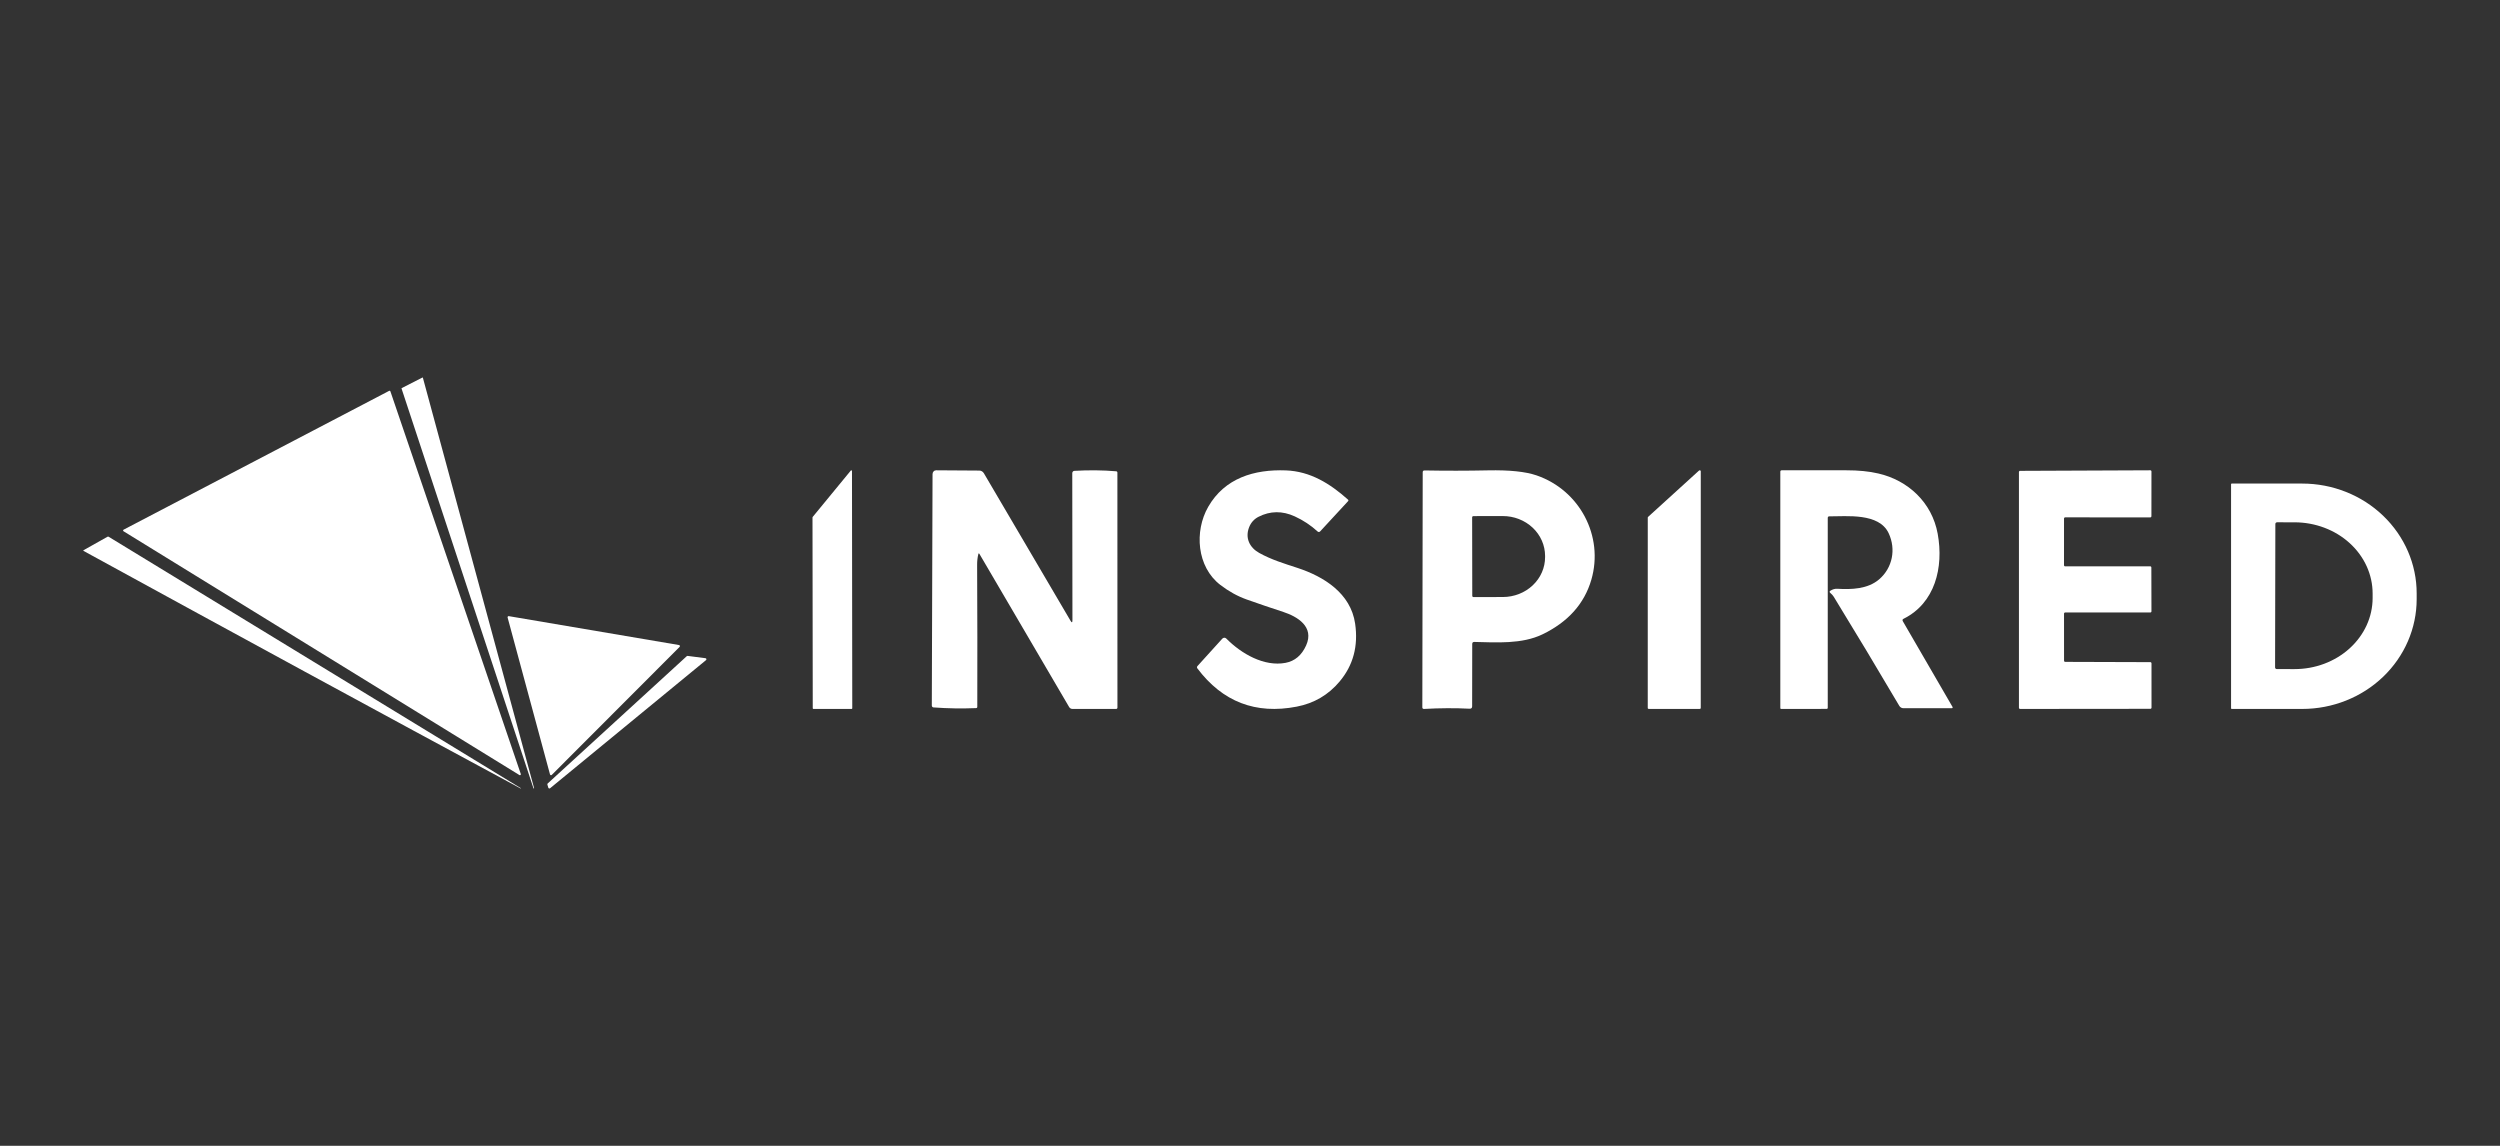
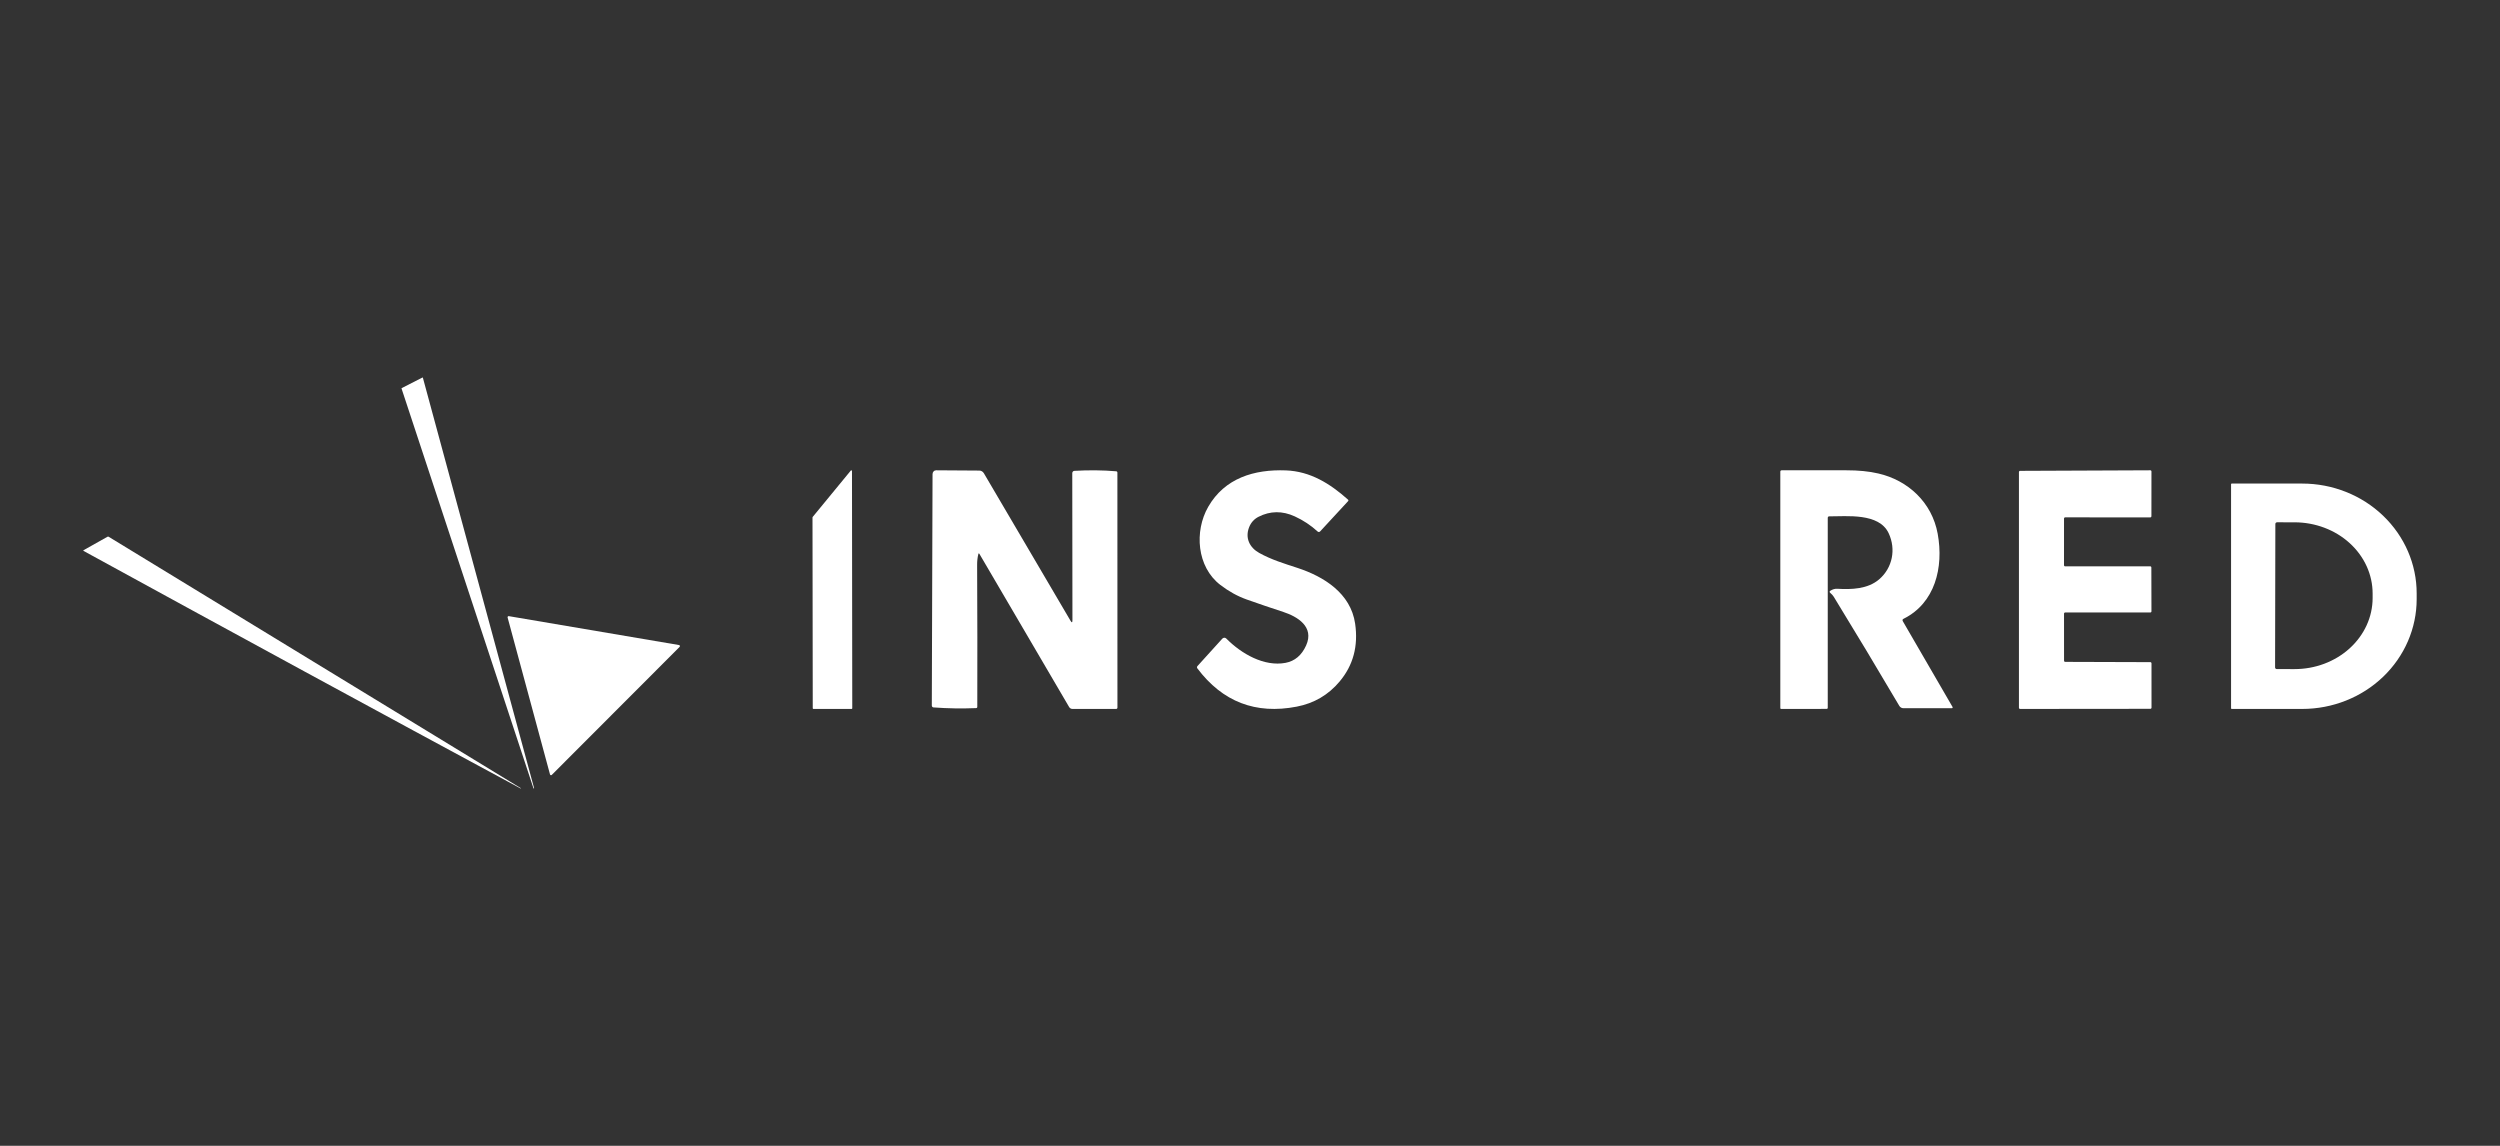
<svg xmlns="http://www.w3.org/2000/svg" width="120" height="55" viewBox="0 0 120 55" fill="none">
  <rect x="0" y="0" width="120" height="55" fill="#333333" stroke="none" />
  <path d="M25.627 37.845L25.622 37.846C25.619 37.847 25.615 37.847 25.612 37.845C25.609 37.843 25.607 37.841 25.606 37.837L19.273 18.646C19.272 18.643 19.272 18.64 19.274 18.637C19.275 18.634 19.277 18.631 19.28 18.63L20.278 18.121C20.28 18.12 20.282 18.12 20.284 18.12C20.286 18.119 20.288 18.12 20.29 18.121C20.292 18.122 20.294 18.123 20.295 18.125C20.297 18.126 20.298 18.128 20.298 18.131L25.636 37.828C25.637 37.832 25.636 37.835 25.634 37.839C25.633 37.842 25.63 37.844 25.627 37.845Z" fill="white" />
-   <path d="M18.739 18.785L24.998 37.152C25.001 37.161 25.001 37.17 24.998 37.179C24.996 37.188 24.991 37.195 24.984 37.201C24.977 37.206 24.968 37.21 24.959 37.21C24.95 37.211 24.942 37.209 24.934 37.204L5.929 25.5C5.923 25.495 5.918 25.489 5.914 25.483C5.91 25.476 5.909 25.468 5.909 25.46C5.91 25.453 5.912 25.445 5.916 25.439C5.92 25.432 5.926 25.427 5.933 25.424L18.678 18.761C18.683 18.758 18.689 18.756 18.696 18.756C18.702 18.756 18.708 18.757 18.714 18.759C18.72 18.761 18.725 18.765 18.729 18.769C18.734 18.774 18.737 18.779 18.739 18.785Z" fill="white" />
-   <path d="M81.637 22.617L81.636 33.985C81.636 33.996 81.631 34.008 81.621 34.016C81.612 34.024 81.6 34.029 81.587 34.029H79.141C79.128 34.029 79.115 34.024 79.106 34.016C79.097 34.008 79.092 33.996 79.092 33.985L79.093 24.842C79.093 24.83 79.099 24.819 79.108 24.811L81.553 22.587C81.56 22.581 81.569 22.577 81.578 22.575C81.588 22.573 81.597 22.574 81.606 22.577C81.615 22.581 81.623 22.586 81.628 22.593C81.634 22.6 81.637 22.608 81.637 22.617Z" fill="white" />
  <path d="M40.895 22.612L40.909 33.99C40.909 33.995 40.908 34 40.907 34.005C40.905 34.01 40.903 34.014 40.9 34.017C40.897 34.021 40.893 34.024 40.889 34.026C40.885 34.028 40.881 34.029 40.877 34.029H39.044C39.04 34.029 39.036 34.028 39.032 34.026C39.028 34.024 39.024 34.021 39.021 34.017C39.018 34.014 39.016 34.01 39.014 34.005C39.013 34 39.012 33.995 39.012 33.99L39 24.839C39 24.829 39.004 24.819 39.01 24.812L40.84 22.585C40.844 22.58 40.85 22.576 40.856 22.575C40.863 22.573 40.869 22.574 40.875 22.577C40.881 22.58 40.886 22.585 40.889 22.591C40.893 22.597 40.895 22.605 40.895 22.612Z" fill="white" />
  <path d="M61.602 29.375C61.031 29.189 60.446 28.99 59.848 28.778C59.405 28.621 58.981 28.387 58.576 28.076C57.447 27.21 57.32 25.503 57.994 24.328C58.786 22.947 60.205 22.522 61.725 22.579C62.891 22.624 63.833 23.204 64.706 23.983C64.711 23.987 64.715 23.993 64.718 23.999C64.721 24.005 64.722 24.011 64.723 24.018C64.723 24.024 64.722 24.031 64.72 24.037C64.718 24.043 64.714 24.049 64.71 24.053L63.366 25.508C63.351 25.525 63.33 25.535 63.307 25.536C63.285 25.537 63.263 25.529 63.246 25.513C62.923 25.216 62.556 24.974 62.148 24.786C61.551 24.514 60.971 24.52 60.409 24.806C60.198 24.914 60.047 25.081 59.958 25.307C59.754 25.823 59.982 26.285 60.441 26.54C61.024 26.865 61.655 27.056 62.274 27.258C63.538 27.672 64.835 28.472 65.047 29.937C65.202 31.011 64.954 31.936 64.302 32.712C63.764 33.354 63.079 33.756 62.247 33.918C60.273 34.302 58.681 33.689 57.471 32.079C57.46 32.064 57.454 32.045 57.455 32.026C57.456 32.007 57.464 31.988 57.476 31.974L58.672 30.654C58.684 30.641 58.699 30.63 58.715 30.623C58.731 30.615 58.748 30.611 58.766 30.61C58.783 30.61 58.801 30.613 58.817 30.62C58.834 30.626 58.849 30.636 58.861 30.649C59.593 31.388 60.684 32.009 61.705 31.817C62.15 31.733 62.48 31.455 62.693 30.983C63.102 30.08 62.265 29.592 61.602 29.375Z" fill="white" />
  <path d="M46.959 26.602C46.92 26.765 46.901 26.934 46.902 27.11C46.914 29.502 46.916 31.774 46.91 33.924C46.91 33.966 46.89 33.988 46.851 33.989C46.176 34.017 45.495 34.007 44.806 33.956C44.785 33.955 44.765 33.945 44.75 33.928C44.736 33.912 44.727 33.89 44.727 33.867L44.762 22.758C44.762 22.733 44.767 22.709 44.775 22.687C44.784 22.665 44.797 22.645 44.812 22.628C44.828 22.61 44.847 22.597 44.868 22.588C44.889 22.579 44.911 22.574 44.933 22.574L47.01 22.588C47.053 22.588 47.095 22.6 47.133 22.622C47.17 22.645 47.202 22.677 47.226 22.716L51.383 29.793C51.446 29.901 51.477 29.891 51.477 29.764L51.469 22.711C51.469 22.683 51.479 22.656 51.497 22.635C51.515 22.615 51.539 22.603 51.565 22.601C52.262 22.56 52.934 22.567 53.581 22.622C53.596 22.624 53.61 22.631 53.62 22.643C53.63 22.655 53.635 22.671 53.635 22.687L53.637 33.966C53.637 33.974 53.635 33.982 53.632 33.99C53.629 33.998 53.625 34.005 53.62 34.01C53.614 34.016 53.608 34.021 53.601 34.024C53.594 34.027 53.586 34.029 53.578 34.029H51.476C51.443 34.029 51.412 34.02 51.383 34.003C51.355 33.986 51.332 33.962 51.315 33.932L47.016 26.593C46.99 26.548 46.971 26.551 46.959 26.602Z" fill="white" />
-   <path d="M70.667 30.91L70.663 33.901C70.663 33.984 70.622 34.022 70.538 34.018C69.847 33.982 69.12 33.986 68.355 34.029C68.3 34.031 68.272 34.005 68.272 33.951L68.29 22.668C68.29 22.61 68.32 22.581 68.381 22.581C69.398 22.6 70.415 22.599 71.433 22.577C72.45 22.557 73.223 22.637 73.75 22.817C75.822 23.526 76.994 25.731 76.384 27.829C76.047 28.984 75.263 29.858 74.031 30.452C73.049 30.924 71.835 30.837 70.768 30.813C70.701 30.812 70.667 30.844 70.667 30.91ZM70.663 24.832L70.669 28.601C70.669 28.609 70.67 28.617 70.673 28.624C70.676 28.631 70.681 28.638 70.687 28.643C70.692 28.649 70.699 28.653 70.706 28.656C70.714 28.659 70.722 28.66 70.73 28.66L72.139 28.657C72.677 28.656 73.192 28.454 73.572 28.095C73.952 27.736 74.165 27.249 74.164 26.742V26.681C74.163 26.429 74.111 26.181 74.008 25.949C73.906 25.717 73.756 25.506 73.567 25.328C73.379 25.151 73.155 25.011 72.908 24.915C72.662 24.819 72.398 24.77 72.131 24.771L70.722 24.773C70.706 24.774 70.691 24.78 70.68 24.791C70.669 24.802 70.663 24.817 70.663 24.832Z" fill="white" />
  <path d="M99.073 24.891L99.072 27.127C99.072 27.142 99.078 27.157 99.088 27.168C99.097 27.179 99.111 27.185 99.125 27.185L103.212 27.183C103.219 27.183 103.226 27.185 103.233 27.188C103.239 27.191 103.245 27.195 103.25 27.2C103.255 27.206 103.259 27.212 103.261 27.219C103.264 27.226 103.265 27.233 103.265 27.241L103.27 29.342C103.27 29.357 103.265 29.372 103.255 29.383C103.245 29.393 103.231 29.399 103.217 29.399H99.126C99.112 29.399 99.099 29.406 99.089 29.416C99.079 29.427 99.073 29.442 99.073 29.457L99.074 31.712C99.074 31.727 99.08 31.742 99.09 31.753C99.1 31.764 99.113 31.77 99.127 31.77L103.219 31.783C103.233 31.783 103.246 31.789 103.256 31.8C103.266 31.811 103.272 31.826 103.272 31.841L103.273 33.966C103.273 33.981 103.267 33.996 103.257 34.007C103.247 34.017 103.234 34.023 103.22 34.023L96.962 34.029C96.948 34.029 96.935 34.023 96.925 34.012C96.915 34.001 96.909 33.986 96.909 33.971V22.659C96.909 22.643 96.915 22.629 96.925 22.618C96.935 22.607 96.948 22.601 96.962 22.601L103.217 22.574C103.231 22.574 103.245 22.58 103.255 22.591C103.265 22.602 103.27 22.617 103.27 22.632L103.268 24.777C103.268 24.792 103.262 24.807 103.252 24.818C103.242 24.828 103.229 24.835 103.215 24.835L99.126 24.833C99.112 24.833 99.099 24.839 99.089 24.85C99.079 24.861 99.073 24.876 99.073 24.891Z" fill="white" />
  <path d="M87.732 24.863V33.975C87.732 33.989 87.726 34.002 87.717 34.012C87.707 34.022 87.694 34.027 87.681 34.027L85.49 34.029C85.481 34.029 85.472 34.025 85.465 34.018C85.459 34.011 85.455 34.002 85.455 33.993V22.645C85.455 22.598 85.478 22.574 85.524 22.574C86.532 22.578 87.564 22.578 88.62 22.574C89.201 22.573 89.714 22.623 90.159 22.727C91.586 23.056 92.734 24.114 93.009 25.619C93.305 27.24 92.88 28.95 91.373 29.7C91.318 29.726 91.306 29.767 91.338 29.823L93.722 33.934C93.726 33.94 93.728 33.947 93.728 33.954C93.728 33.961 93.726 33.968 93.723 33.974C93.72 33.98 93.715 33.985 93.709 33.989C93.703 33.992 93.697 33.994 93.69 33.994H91.36C91.322 33.994 91.283 33.984 91.25 33.964C91.216 33.944 91.187 33.916 91.167 33.882C90.126 32.115 89.077 30.369 88.021 28.646C87.979 28.577 87.918 28.514 87.856 28.462C87.808 28.422 87.81 28.385 87.862 28.352C87.97 28.285 88.078 28.255 88.188 28.261C88.871 28.302 89.652 28.277 90.197 27.81C90.84 27.26 91.018 26.365 90.655 25.593C90.191 24.606 88.64 24.79 87.807 24.785C87.757 24.785 87.732 24.811 87.732 24.863Z" fill="white" />
  <path d="M107.091 23.241C107.091 23.233 107.094 23.225 107.1 23.22C107.105 23.214 107.113 23.211 107.121 23.211H110.505C111.962 23.211 113.36 23.766 114.39 24.755C115.421 25.743 116 27.083 116 28.481V28.759C116 30.157 115.421 31.497 114.39 32.486C113.36 33.474 111.962 34.029 110.505 34.029H107.121C107.113 34.029 107.105 34.026 107.1 34.02C107.094 34.015 107.091 34.007 107.091 33.999V23.241ZM109.217 25.15L109.204 32.036C109.204 32.057 109.212 32.078 109.228 32.093C109.243 32.108 109.264 32.116 109.285 32.116L110.128 32.117C110.621 32.118 111.109 32.031 111.564 31.86C112.019 31.689 112.433 31.439 112.782 31.122C113.131 30.805 113.408 30.429 113.598 30.015C113.787 29.601 113.885 29.157 113.886 28.709V28.492C113.887 27.587 113.494 26.718 112.791 26.076C112.089 25.434 111.136 25.073 110.141 25.071L109.298 25.07C109.277 25.07 109.256 25.078 109.241 25.093C109.226 25.108 109.217 25.128 109.217 25.15Z" fill="white" />
  <path d="M24.986 37.846C18.206 34.19 11.214 30.389 4.01 26.444C4.007 26.442 4.004 26.44 4.003 26.437C4.001 26.434 4 26.43 4 26.427C4 26.424 4.001 26.42 4.003 26.417C4.004 26.415 4.007 26.412 4.01 26.41L5.152 25.768C5.176 25.755 5.195 25.753 5.208 25.76L24.995 37.829C24.997 37.83 24.999 37.832 25 37.834C25 37.837 25 37.84 24.999 37.842C24.998 37.844 24.996 37.846 24.993 37.846C24.991 37.847 24.988 37.847 24.986 37.846Z" fill="white" />
  <path d="M24.422 29.575L32.593 30.962C32.602 30.963 32.611 30.968 32.618 30.974C32.626 30.98 32.631 30.989 32.634 30.998C32.636 31.008 32.637 31.018 32.634 31.027C32.632 31.037 32.627 31.046 32.62 31.052L26.485 37.196C26.479 37.202 26.471 37.207 26.462 37.209C26.453 37.211 26.444 37.211 26.436 37.209C26.427 37.206 26.419 37.202 26.413 37.195C26.407 37.188 26.402 37.18 26.4 37.171L24.365 29.641C24.363 29.633 24.363 29.623 24.365 29.615C24.366 29.606 24.371 29.598 24.376 29.592C24.382 29.585 24.389 29.58 24.397 29.577C24.405 29.574 24.414 29.573 24.422 29.575Z" fill="white" />
-   <path d="M33.01 31.484L33.86 31.593C33.871 31.594 33.881 31.599 33.889 31.605C33.897 31.612 33.903 31.621 33.907 31.631C33.91 31.64 33.91 31.651 33.906 31.661C33.903 31.671 33.897 31.679 33.889 31.686L26.407 37.834C26.4 37.84 26.392 37.844 26.383 37.846C26.373 37.848 26.364 37.847 26.355 37.845C26.346 37.842 26.338 37.837 26.331 37.831C26.325 37.824 26.32 37.816 26.318 37.808L26.274 37.657C26.272 37.648 26.272 37.639 26.275 37.63C26.277 37.62 26.283 37.612 26.29 37.606L32.963 31.498C32.969 31.492 32.977 31.488 32.985 31.486C32.993 31.483 33.001 31.483 33.01 31.484Z" fill="white" />
</svg>